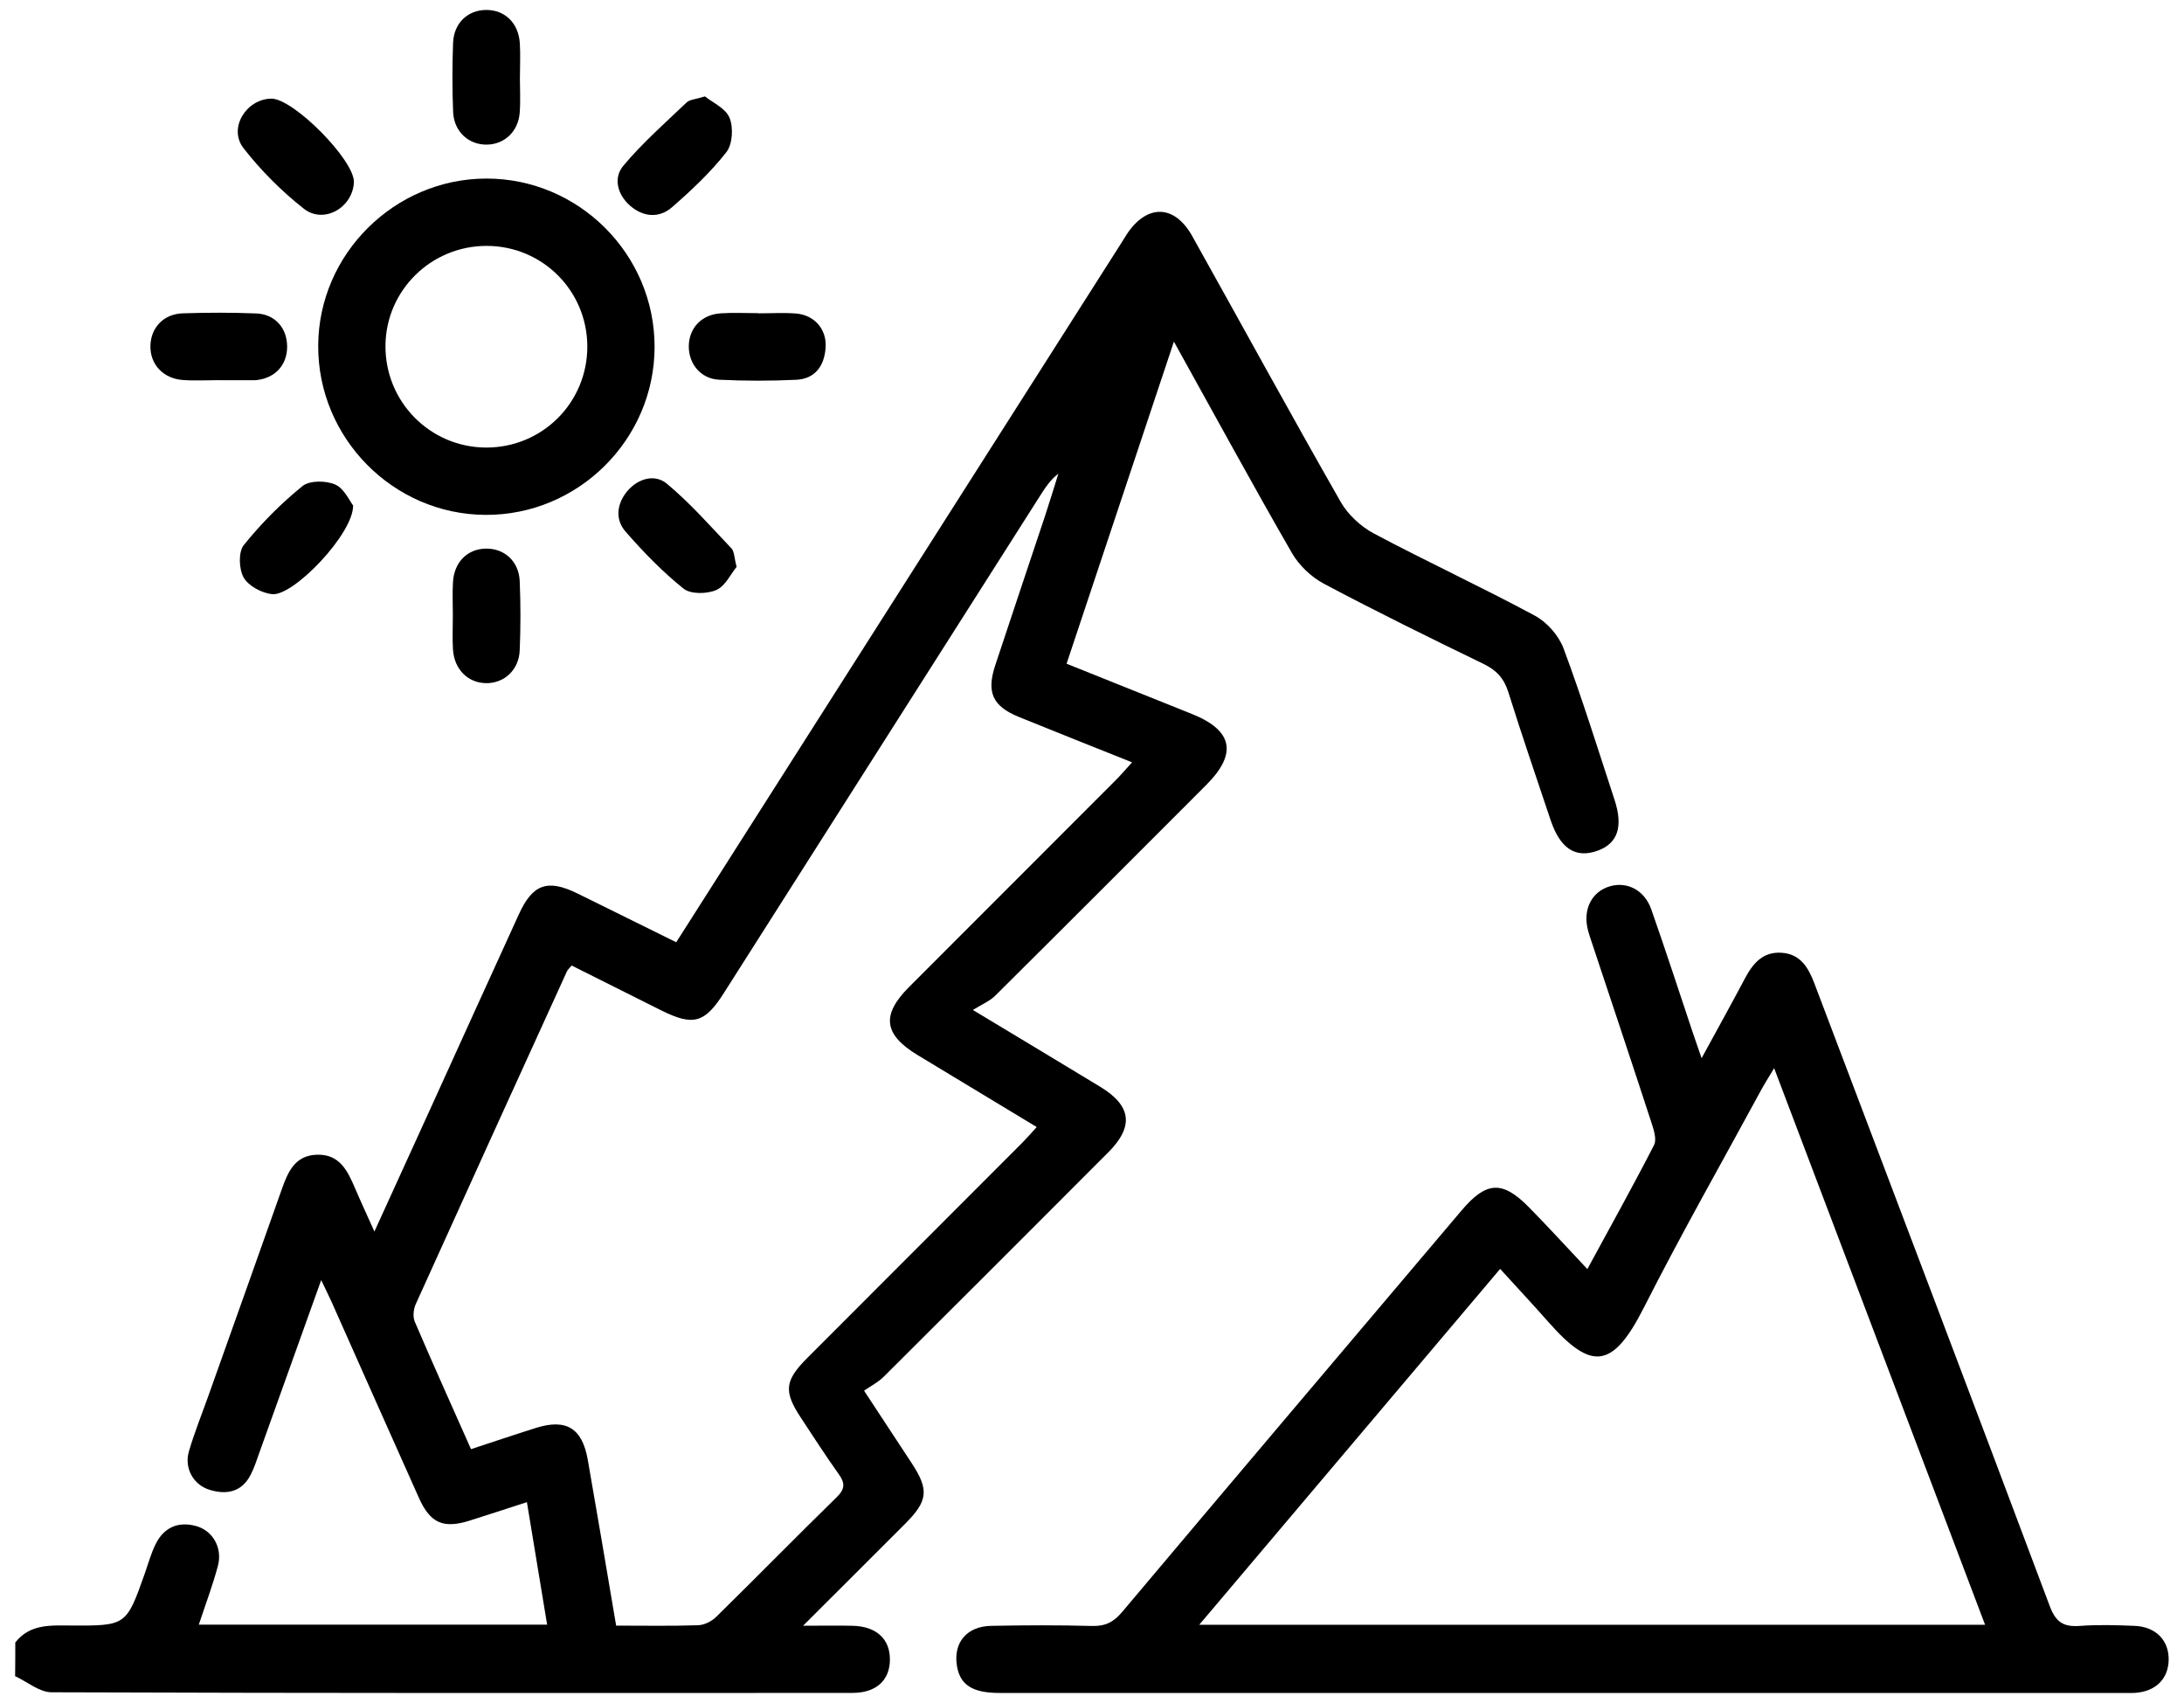
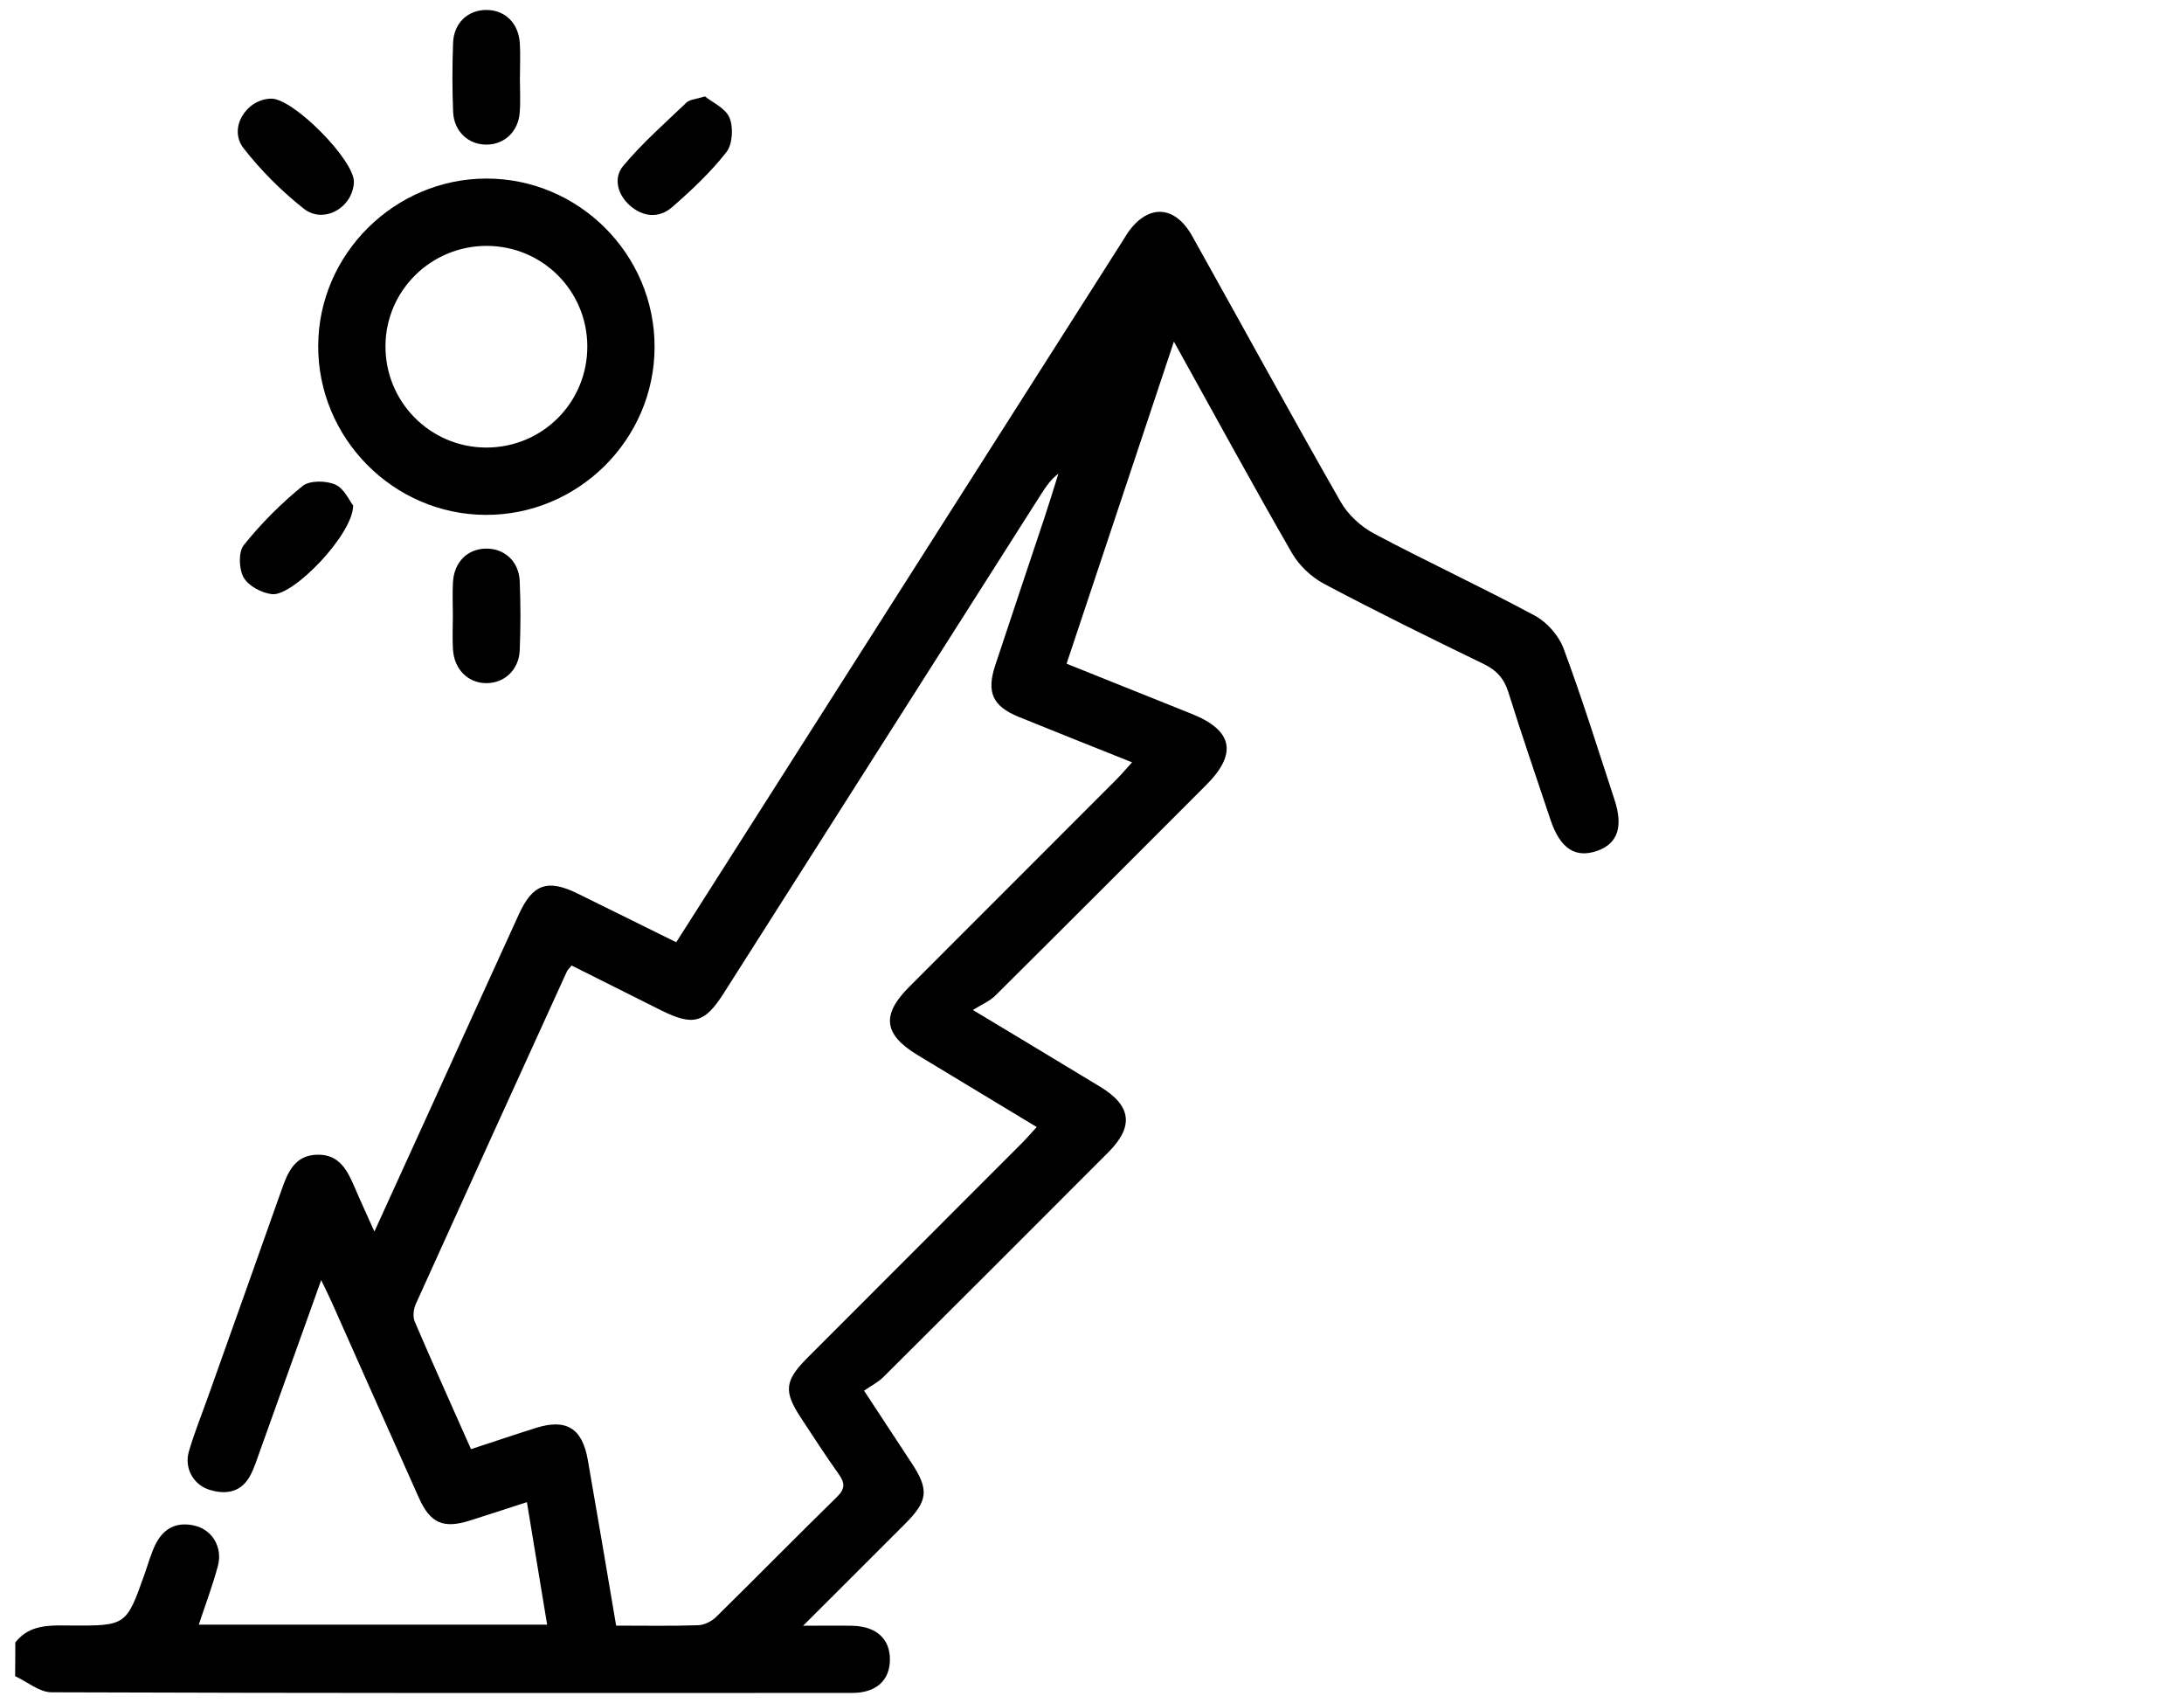
<svg xmlns="http://www.w3.org/2000/svg" version="1.1" id="Layer_1" x="0px" y="0px" viewBox="0 0 388.67 303.01" style="enable-background:new 0 0 388.67 303.01;" xml:space="preserve">
  <g>
    <path d="M2.72,292.24c2.59-3.3,6.22-3.04,9.86-3.02c9.9,0.06,9.9,0.02,13.19-9.26c0.62-1.76,1.11-3.59,1.94-5.25   c1.48-2.95,4-4.06,7.18-3.19c2.99,0.82,4.74,3.89,3.89,7.09c-0.92,3.45-2.19,6.8-3.4,10.46c20.79,0,41.19,0,61.99,0   c-1.21-7.3-2.38-14.37-3.6-21.8c-3.64,1.18-6.93,2.26-10.23,3.3c-4.63,1.45-6.96,0.45-8.97-4.02c-5.2-11.59-10.34-23.2-15.51-34.8   c-0.49-1.1-1.03-2.17-1.9-3.99c-3.85,10.76-7.44,20.77-11.03,30.78c-0.46,1.29-0.88,2.61-1.5,3.82c-1.58,3.11-4.28,3.65-7.32,2.72   c-2.91-0.89-4.56-3.87-3.69-6.85c0.98-3.34,2.29-6.58,3.46-9.87c4.34-12.2,8.7-24.39,13.01-36.6c1.12-3.18,2.35-6.22,6.38-6.31   c4.02-0.09,5.41,2.93,6.73,6c1.02,2.39,2.12,4.75,3.43,7.67c3.53-7.73,6.82-14.93,10.09-22.13c5.21-11.45,10.4-22.91,15.63-34.34   c2.45-5.36,5.1-6.28,10.39-3.69c5.79,2.84,11.56,5.71,17.6,8.69c0.87-1.36,1.59-2.49,2.31-3.62   c25.63-40.26,51.27-80.53,76.9-120.79c0.33-0.53,0.65-1.06,0.99-1.58c3.58-5.39,8.47-5.3,11.62,0.33   c8.82,15.77,17.47,31.62,26.43,47.31c1.31,2.29,3.61,4.41,5.96,5.65c9.45,5.03,19.19,9.52,28.61,14.6c2.16,1.16,4.25,3.55,5.1,5.84   c3.3,8.86,6.11,17.91,9.06,26.9c1.58,4.8,0.57,7.77-2.98,9.06c-3.95,1.43-6.69-0.34-8.41-5.49c-2.53-7.56-5.12-15.09-7.5-22.7   c-0.77-2.46-2.12-3.93-4.43-5.04c-9.53-4.62-19.03-9.29-28.38-14.25c-2.26-1.2-4.44-3.27-5.71-5.48   c-7.02-12.18-13.74-24.54-21-37.61c-6.5,19.51-12.76,38.27-19.1,57.31c7.61,3.05,14.98,6,22.35,8.96   c7.24,2.92,8.07,7.03,2.53,12.59c-12.52,12.53-25.03,25.06-37.6,37.54c-0.96,0.95-2.32,1.5-3.95,2.52   c8.39,5.06,15.54,9.34,22.65,13.66c5.58,3.39,6.04,7.06,1.43,11.68c-13.3,13.33-26.62,26.65-39.97,39.93   c-0.96,0.96-2.23,1.6-3.48,2.47c3.18,4.83,5.84,8.86,8.48,12.9c3.1,4.72,2.9,6.7-1.14,10.75c-5.8,5.82-11.63,11.61-18.19,18.17   c3.54,0,6.2-0.06,8.85,0.01c4.2,0.11,6.61,2.35,6.6,6.01c-0.01,3.67-2.43,5.93-6.65,5.93c-47.52,0.03-95.04,0.06-142.56-0.11   c-2.16-0.01-4.31-1.87-6.47-2.87C2.72,296.23,2.72,294.24,2.72,292.24z M109.65,289.24c5.15,0,9.88,0.09,14.6-0.07   c1.09-0.04,2.38-0.68,3.18-1.46c7.21-7.08,14.28-14.29,21.5-21.35c1.5-1.47,1.45-2.52,0.31-4.11c-2.32-3.24-4.47-6.6-6.67-9.93   c-3.15-4.76-2.95-6.65,1.12-10.73c12.69-12.71,25.39-25.4,38.08-38.11c0.9-0.9,1.74-1.88,2.73-2.95   c-7.33-4.43-14.26-8.61-21.19-12.8c-6.05-3.66-6.5-7.14-1.53-12.12c12.25-12.27,24.51-24.51,36.76-36.78   c0.92-0.92,1.75-1.91,2.93-3.19c-7.06-2.83-13.63-5.42-20.18-8.09c-4.64-1.9-5.76-4.36-4.18-9.16c2.92-8.87,5.92-17.71,8.86-26.57   c0.83-2.5,1.59-5.03,2.38-7.54c-1.34,1.03-2.18,2.25-2.98,3.5c-18.86,29.65-37.72,59.3-56.58,88.95   c-3.38,5.31-5.43,5.87-11.12,3.04c-5.32-2.65-10.63-5.32-15.94-7.98c-0.41,0.5-0.71,0.75-0.85,1.07   c-8.99,19.71-17.97,39.43-26.89,59.17c-0.41,0.9-0.55,2.25-0.18,3.12c3.23,7.54,6.6,15.01,10.01,22.69c4-1.31,7.75-2.58,11.53-3.77   c5.42-1.71,8.28,0.03,9.26,5.71C106.31,269.46,107.94,279.16,109.65,289.24z" />
-     <path d="M302.82,188.28c2.86-5.25,5.32-9.67,7.68-14.13c1.42-2.69,3.19-4.86,6.56-4.63c3.39,0.23,4.78,2.68,5.85,5.5   c13.97,36.9,28.01,73.77,41.86,110.72c1.1,2.93,2.48,3.76,5.37,3.55c3.22-0.24,6.48-0.14,9.72-0.01c3.83,0.15,6.18,2.62,6.08,6.14   c-0.1,3.38-2.38,5.57-6.06,5.79c-0.62,0.04-1.25,0.01-1.87,0.01c-66.71,0-133.42,0-200.13,0c-4.84,0-7.05-1.44-7.59-4.87   c-0.64-4.09,1.75-6.99,6.11-7.07c5.98-0.12,11.97-0.14,17.95,0.02c2.36,0.07,3.85-0.7,5.36-2.5c20.07-23.84,40.24-47.61,60.37-71.4   c4.41-5.21,7.26-5.42,11.99-0.62c3.39,3.44,6.65,7.02,10.42,11.02c4.28-7.88,8.2-14.91,11.87-22.07c0.5-0.98-0.03-2.66-0.44-3.91   c-3.47-10.65-7.03-21.27-10.56-31.9c-0.27-0.83-0.57-1.65-0.78-2.49c-0.92-3.64,0.7-6.8,3.93-7.74c3.07-0.89,6.16,0.69,7.36,4.12   c2.56,7.28,4.94,14.62,7.39,21.94C301.66,184.9,302.06,186.08,302.82,188.28z M315.73,190.05c-1.03,1.73-1.69,2.75-2.27,3.82   c-7.01,12.92-14.28,25.7-20.92,38.8c-5.62,11.09-9.42,11.12-16.97,2.56c-2.77-3.14-5.63-6.19-8.6-9.46   c-18.16,21.47-35.65,42.16-53.55,63.32c46.98,0,93.17,0,139.85,0C340.79,256.17,328.42,223.52,315.73,190.05z" />
    <path d="M116.49,61.76c-0.03,16.46-13.61,29.93-30.09,29.85c-16.44-0.08-29.88-13.7-29.77-30.18c0.1-16.26,13.6-29.64,29.92-29.66   C103.03,31.76,116.53,45.27,116.49,61.76z M86.65,43.75c-9.87-0.03-17.93,7.85-18.05,17.66c-0.12,10.01,7.88,18.17,17.88,18.22   c10.03,0.04,18.09-8.02,18.04-18.05C104.47,51.71,96.53,43.78,86.65,43.75z" />
-     <path d="M134.95,55.75c2.23,0,4.48-0.14,6.7,0.03c3.28,0.26,5.5,2.8,5.28,6.05c-0.21,3.2-1.81,5.57-5.21,5.74   c-4.58,0.22-9.19,0.22-13.78-0.01c-3.27-0.17-5.43-2.89-5.36-6.05c0.07-3.18,2.3-5.54,5.67-5.76c2.23-0.15,4.47-0.03,6.7-0.03   C134.95,55.73,134.95,55.74,134.95,55.75z" />
-     <path d="M38.88,67.64c-2.12,0-4.25,0.13-6.36-0.03c-3.52-0.26-5.85-2.84-5.75-6.14c0.1-3.19,2.34-5.6,5.75-5.72   c4.36-0.15,8.74-0.15,13.09,0.02c3.35,0.13,5.49,2.62,5.49,5.91c0,3.28-2.15,5.61-5.49,5.95c-0.25,0.03-0.5,0.02-0.75,0.02   c-2,0-3.99,0-5.99,0C38.88,67.66,38.88,67.65,38.88,67.64z" />
    <path d="M125.45,17.15c1.33,1.08,3.68,2.1,4.38,3.81c0.71,1.72,0.54,4.71-0.56,6.11c-2.81,3.59-6.21,6.78-9.66,9.79   c-2.32,2.02-5.16,1.77-7.5-0.28c-2.22-1.95-2.99-4.91-1.21-7.05c3.39-4.07,7.42-7.61,11.27-11.28   C122.72,17.71,123.76,17.68,125.45,17.15z" />
    <path d="M48.26,17.55c3.94-0.07,14.91,11.03,14.72,14.9c-0.22,4.51-5.38,7.48-8.93,4.67c-3.96-3.13-7.64-6.8-10.73-10.78   C40.6,22.82,43.79,17.64,48.26,17.55z" />
    <path d="M62.84,89.93c0.08,5.03-10.64,16.2-14.42,15.79c-1.83-0.2-4.19-1.45-5.05-2.95c-0.86-1.5-0.97-4.56,0.02-5.79   c3.08-3.84,6.63-7.4,10.45-10.5c1.26-1.02,4.19-0.99,5.83-0.26C61.27,86.93,62.21,89.15,62.84,89.93z" />
-     <path d="M131.09,100.86c-1.02,1.23-2,3.41-3.62,4.12c-1.65,0.72-4.55,0.77-5.82-0.24c-3.75-3.01-7.16-6.52-10.33-10.16   c-1.89-2.17-1.56-4.96,0.32-7.2c1.92-2.28,4.91-3.08,7.02-1.33c4.16,3.45,7.77,7.58,11.51,11.52   C130.69,98.12,130.65,99.2,131.09,100.86z" />
    <path d="M92.52,13.69c0,2.12,0.13,4.24-0.03,6.34c-0.25,3.34-2.67,5.63-5.79,5.7c-3.26,0.08-5.91-2.29-6.06-5.8   c-0.17-4.1-0.16-8.21-0.01-12.31c0.14-3.56,2.66-5.87,5.97-5.85c3.3,0.03,5.69,2.36,5.91,5.94c0.12,1.98,0.02,3.98,0.02,5.97   C92.53,13.69,92.52,13.69,92.52,13.69z" />
    <path d="M80.59,109.56c0-1.99-0.09-3.98,0.02-5.96c0.2-3.58,2.56-5.93,5.85-5.99c3.3-0.05,5.88,2.25,6.03,5.79   c0.17,4.09,0.17,8.2,0,12.3c-0.14,3.51-2.77,5.9-6.01,5.85c-3.23-0.05-5.66-2.48-5.87-6.02C80.49,113.54,80.59,111.55,80.59,109.56   z" />
  </g>
</svg>